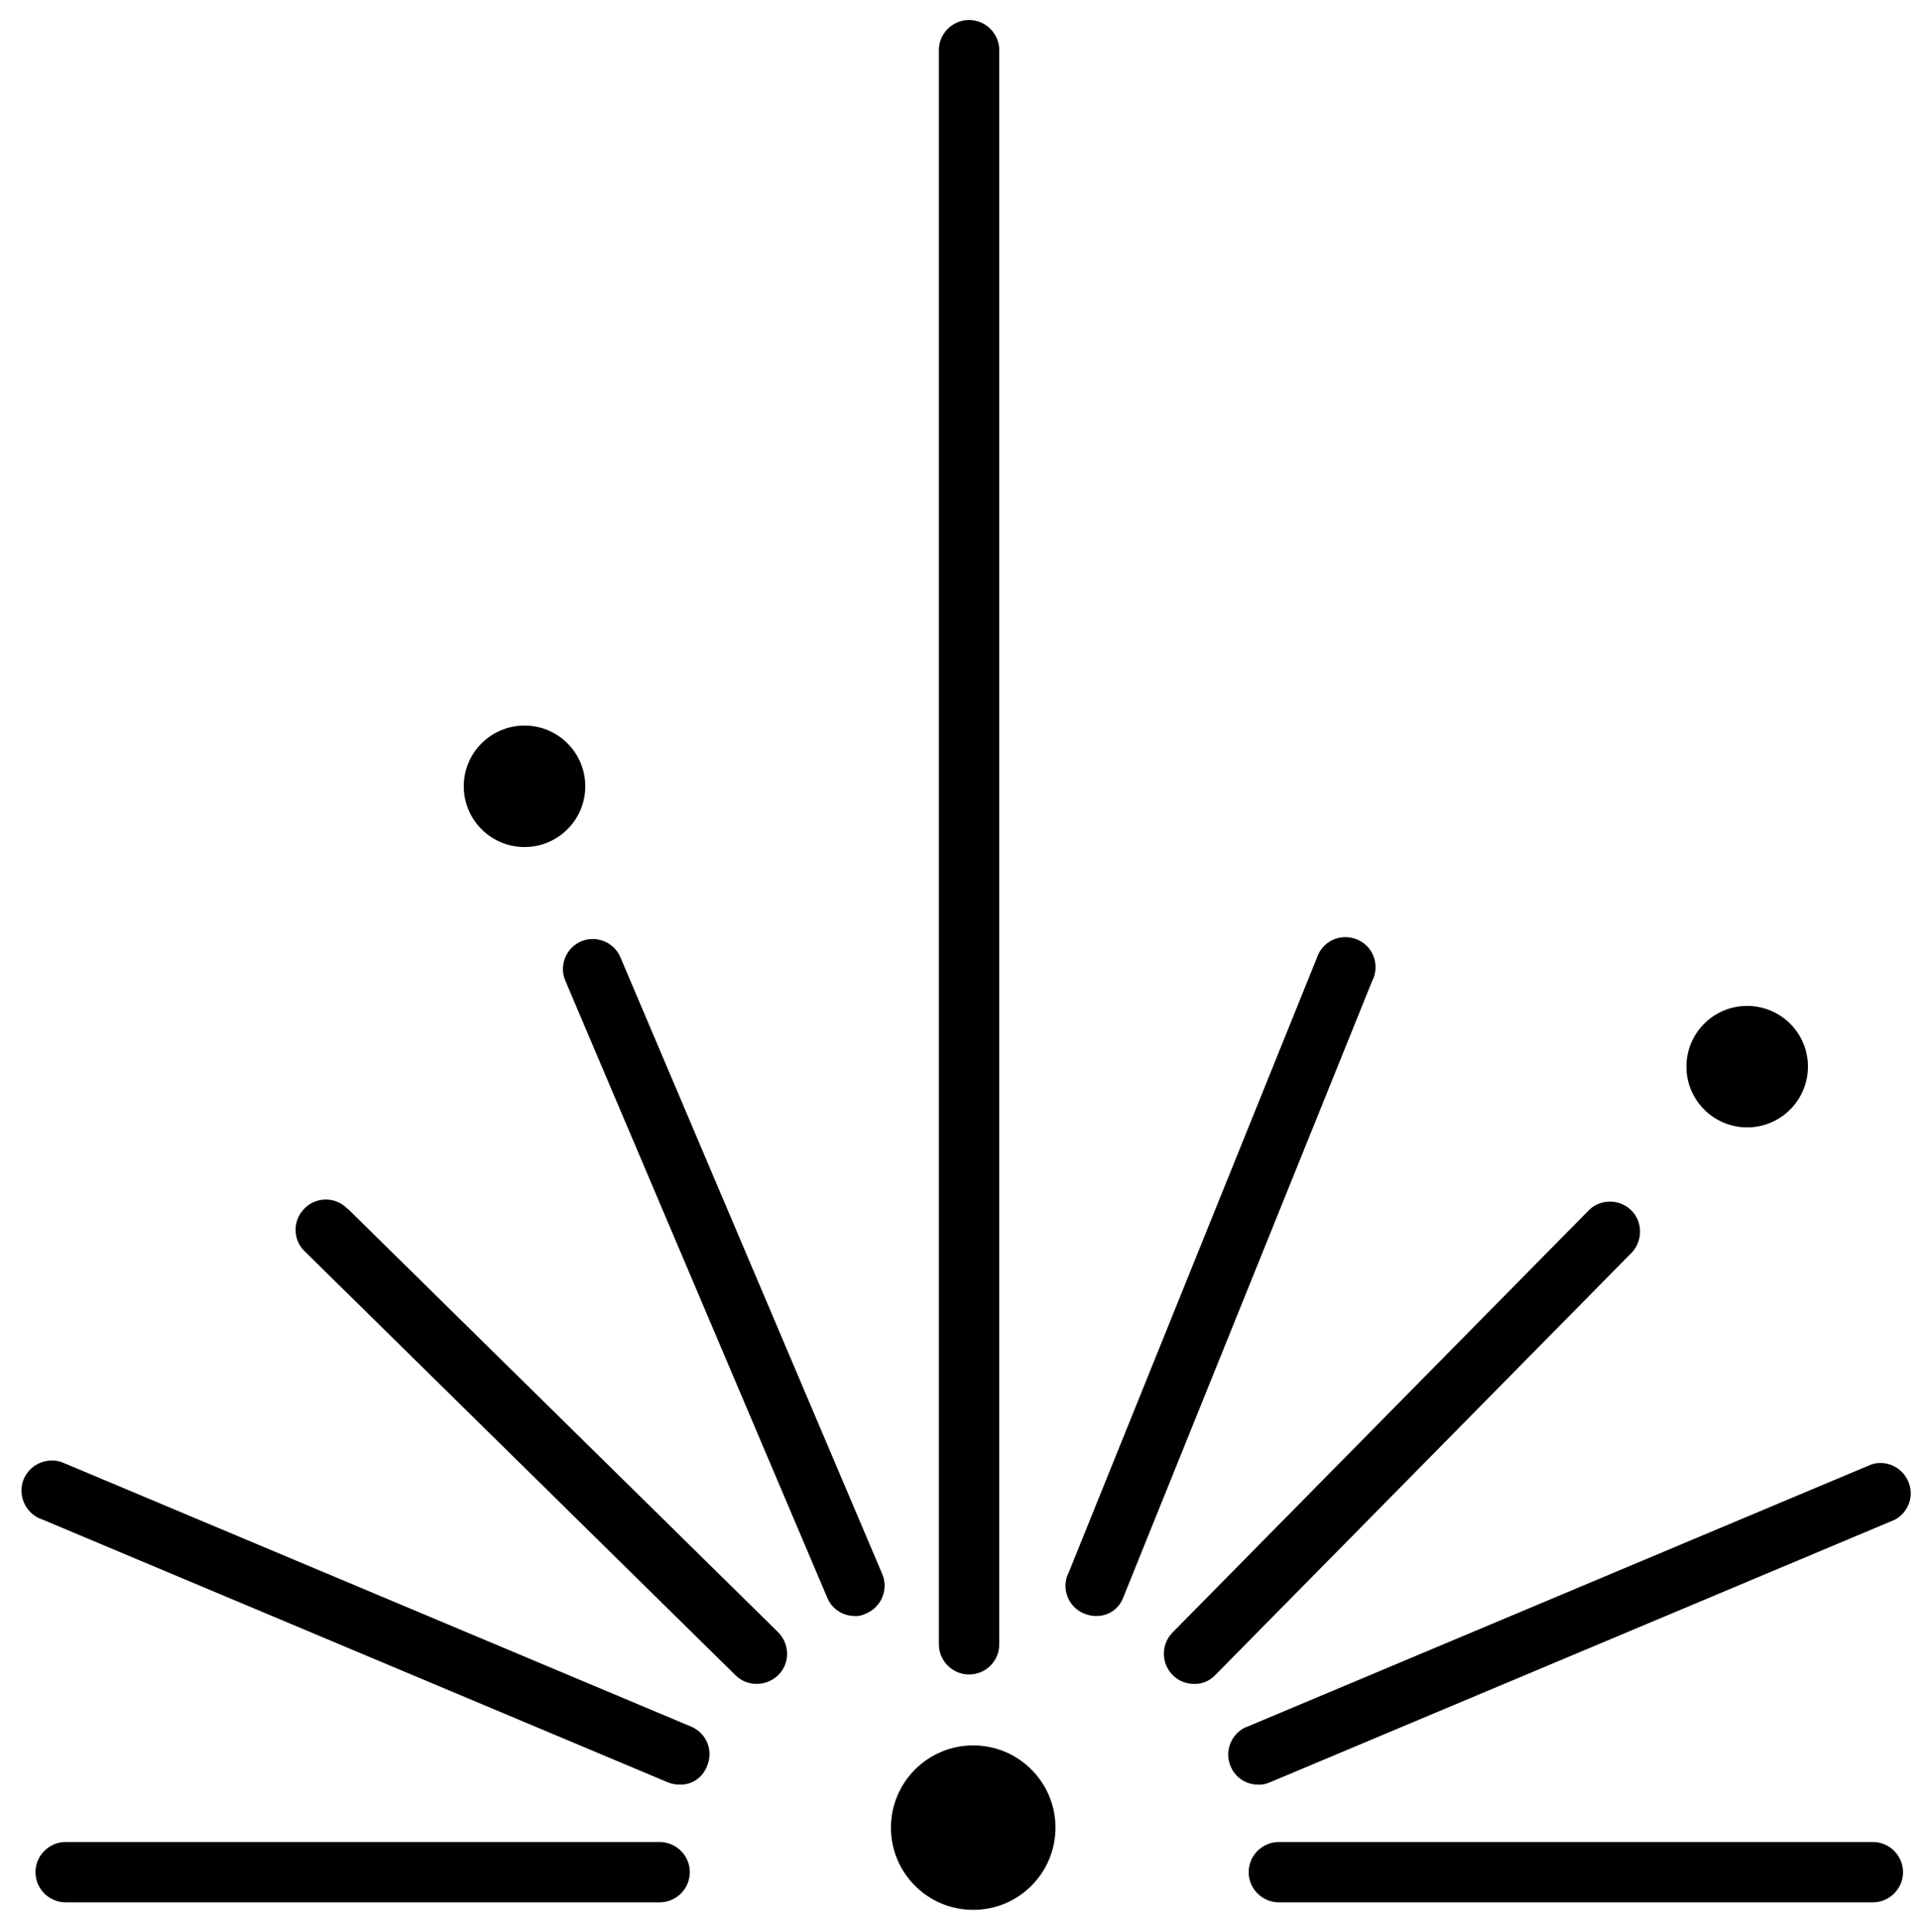
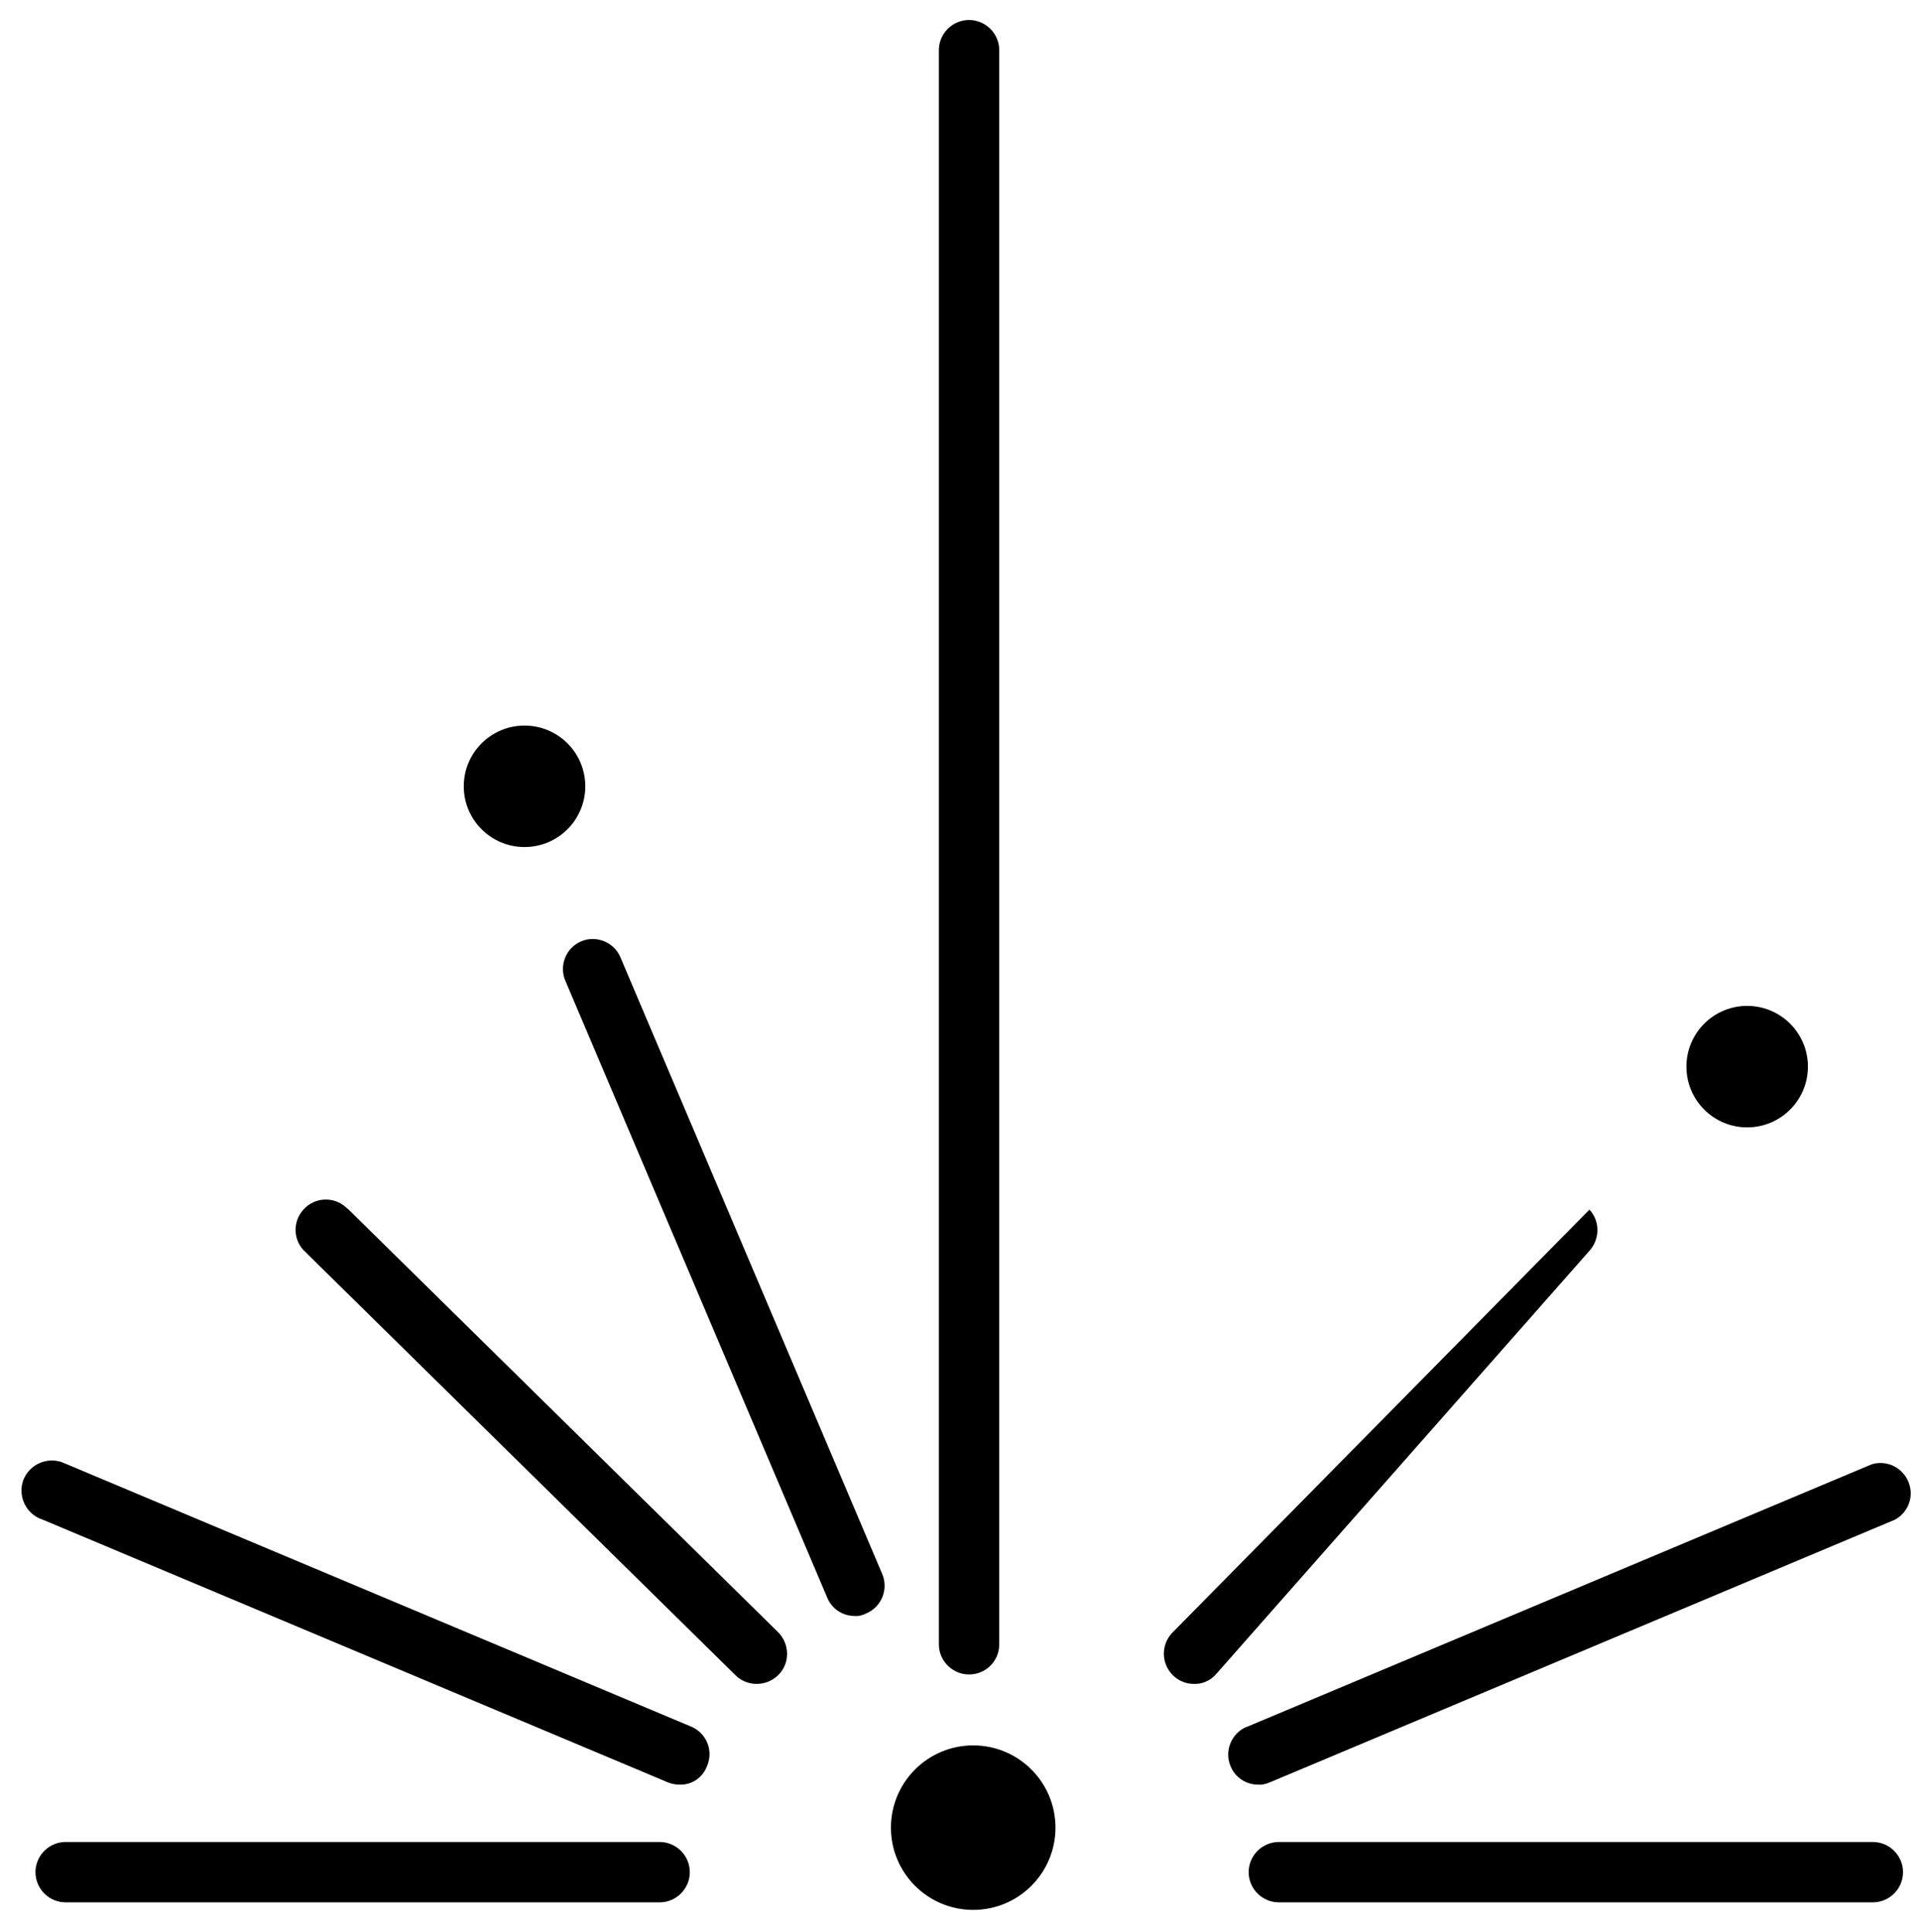
<svg xmlns="http://www.w3.org/2000/svg" version="1.1" id="Calque_1" x="0px" y="0px" viewBox="0 0 508.8 512" style="enable-background:new 0 0 508.8 512;" xml:space="preserve">
  <path d="M496.3,504.2H338.9c-4.4,0-8-3.6-8-8s3.6-8,8-8h157.4c4.4,0,8,3.6,8,8S500.7,504.2,496.3,504.2L496.3,504.2z" />
  <path d="M333.4,473c-3.2,0-6.1-1.9-7.3-4.9c-1.7-4,0.2-8.7,4.2-10.4c0,0,0.1,0,0.1,0L496,388.1c4.2-1.3,8.7,1.1,10,5.4  c1.1,3.6-0.5,7.5-3.9,9.3l-165.6,69.6C335.5,472.8,334.5,473.1,333.4,473z" />
-   <path d="M316.4,446.3c-2.1,0-4.1-0.8-5.6-2.3c-3.1-3.1-3.2-8.1-0.1-11.3l110.5-112.1c3.2-3,8.3-2.8,11.3,0.4c2.8,3,2.8,7.7,0.1,10.8  L322.1,443.9C320.6,445.5,318.5,446.4,316.4,446.3z" />
-   <path d="M290.4,428.3c-1,0-2-0.2-3-0.6c-4.1-1.6-6.1-6.2-4.5-10.3c0,0,0-0.1,0.1-0.1l66-163.5c1.4-4.2,5.9-6.4,10.1-5  c4.2,1.4,6.4,5.9,5,10.1c-0.1,0.3-0.2,0.6-0.4,0.9l-66,163.5C296.6,426.4,293.7,428.4,290.4,428.3z" />
+   <path d="M316.4,446.3c-2.1,0-4.1-0.8-5.6-2.3c-3.1-3.1-3.2-8.1-0.1-11.3l110.5-112.1c2.8,3,2.8,7.7,0.1,10.8  L322.1,443.9C320.6,445.5,318.5,446.4,316.4,446.3z" />
  <path d="M174.8,504.2H17.4c-4.4,0-8-3.6-8-8s3.6-8,8-8h157.4c4.4,0,8,3.6,8,8S179.2,504.2,174.8,504.2L174.8,504.2z" />
  <path d="M180.1,473c-1.1,0-2.1-0.2-3.1-0.6L11.4,402.8c-4.2-1.3-6.6-5.7-5.4-10c1.3-4.2,5.7-6.6,10-5.4c0.5,0.2,1,0.4,1.5,0.6  l165.6,69.6c4.1,1.7,6,6.3,4.3,10.4c0,0,0,0,0,0C186.2,471.2,183.3,473.1,180.1,473z" />
  <path d="M200.5,446.3c-2.1,0-4.1-0.8-5.6-2.3L81,331.9c-3.3-2.9-3.6-8-0.6-11.3c2.9-3.3,8-3.6,11.3-0.6c0.2,0.2,0.4,0.4,0.6,0.5  l113.9,112.1c3.1,3.1,3.2,8.2,0.1,11.3C204.7,445.5,202.6,446.3,200.5,446.3L200.5,446.3z" />
  <path d="M226.5,428.3c-3.2,0-6.1-1.9-7.3-4.9l-69.4-163.5c-1.7-4,0.2-8.7,4.2-10.4c4-1.7,8.7,0.2,10.4,4.2l69.4,163.5  c1.7,4-0.2,8.7-4.2,10.4C228.6,428.1,227.6,428.4,226.5,428.3z" />
  <path d="M256.8,443.8c-4.4,0-8-3.6-8-8V13.3c0-4.4,3.6-8,8-8c4.4,0,8,3.6,8,8v422.5C264.8,440.3,261.2,443.8,256.8,443.8z" />
  <circle cx="257.9" cy="484.4" r="21.8" />
  <circle cx="463" cy="282.7" r="16.1" />
  <circle cx="139" cy="208.4" r="16.1" />
</svg>